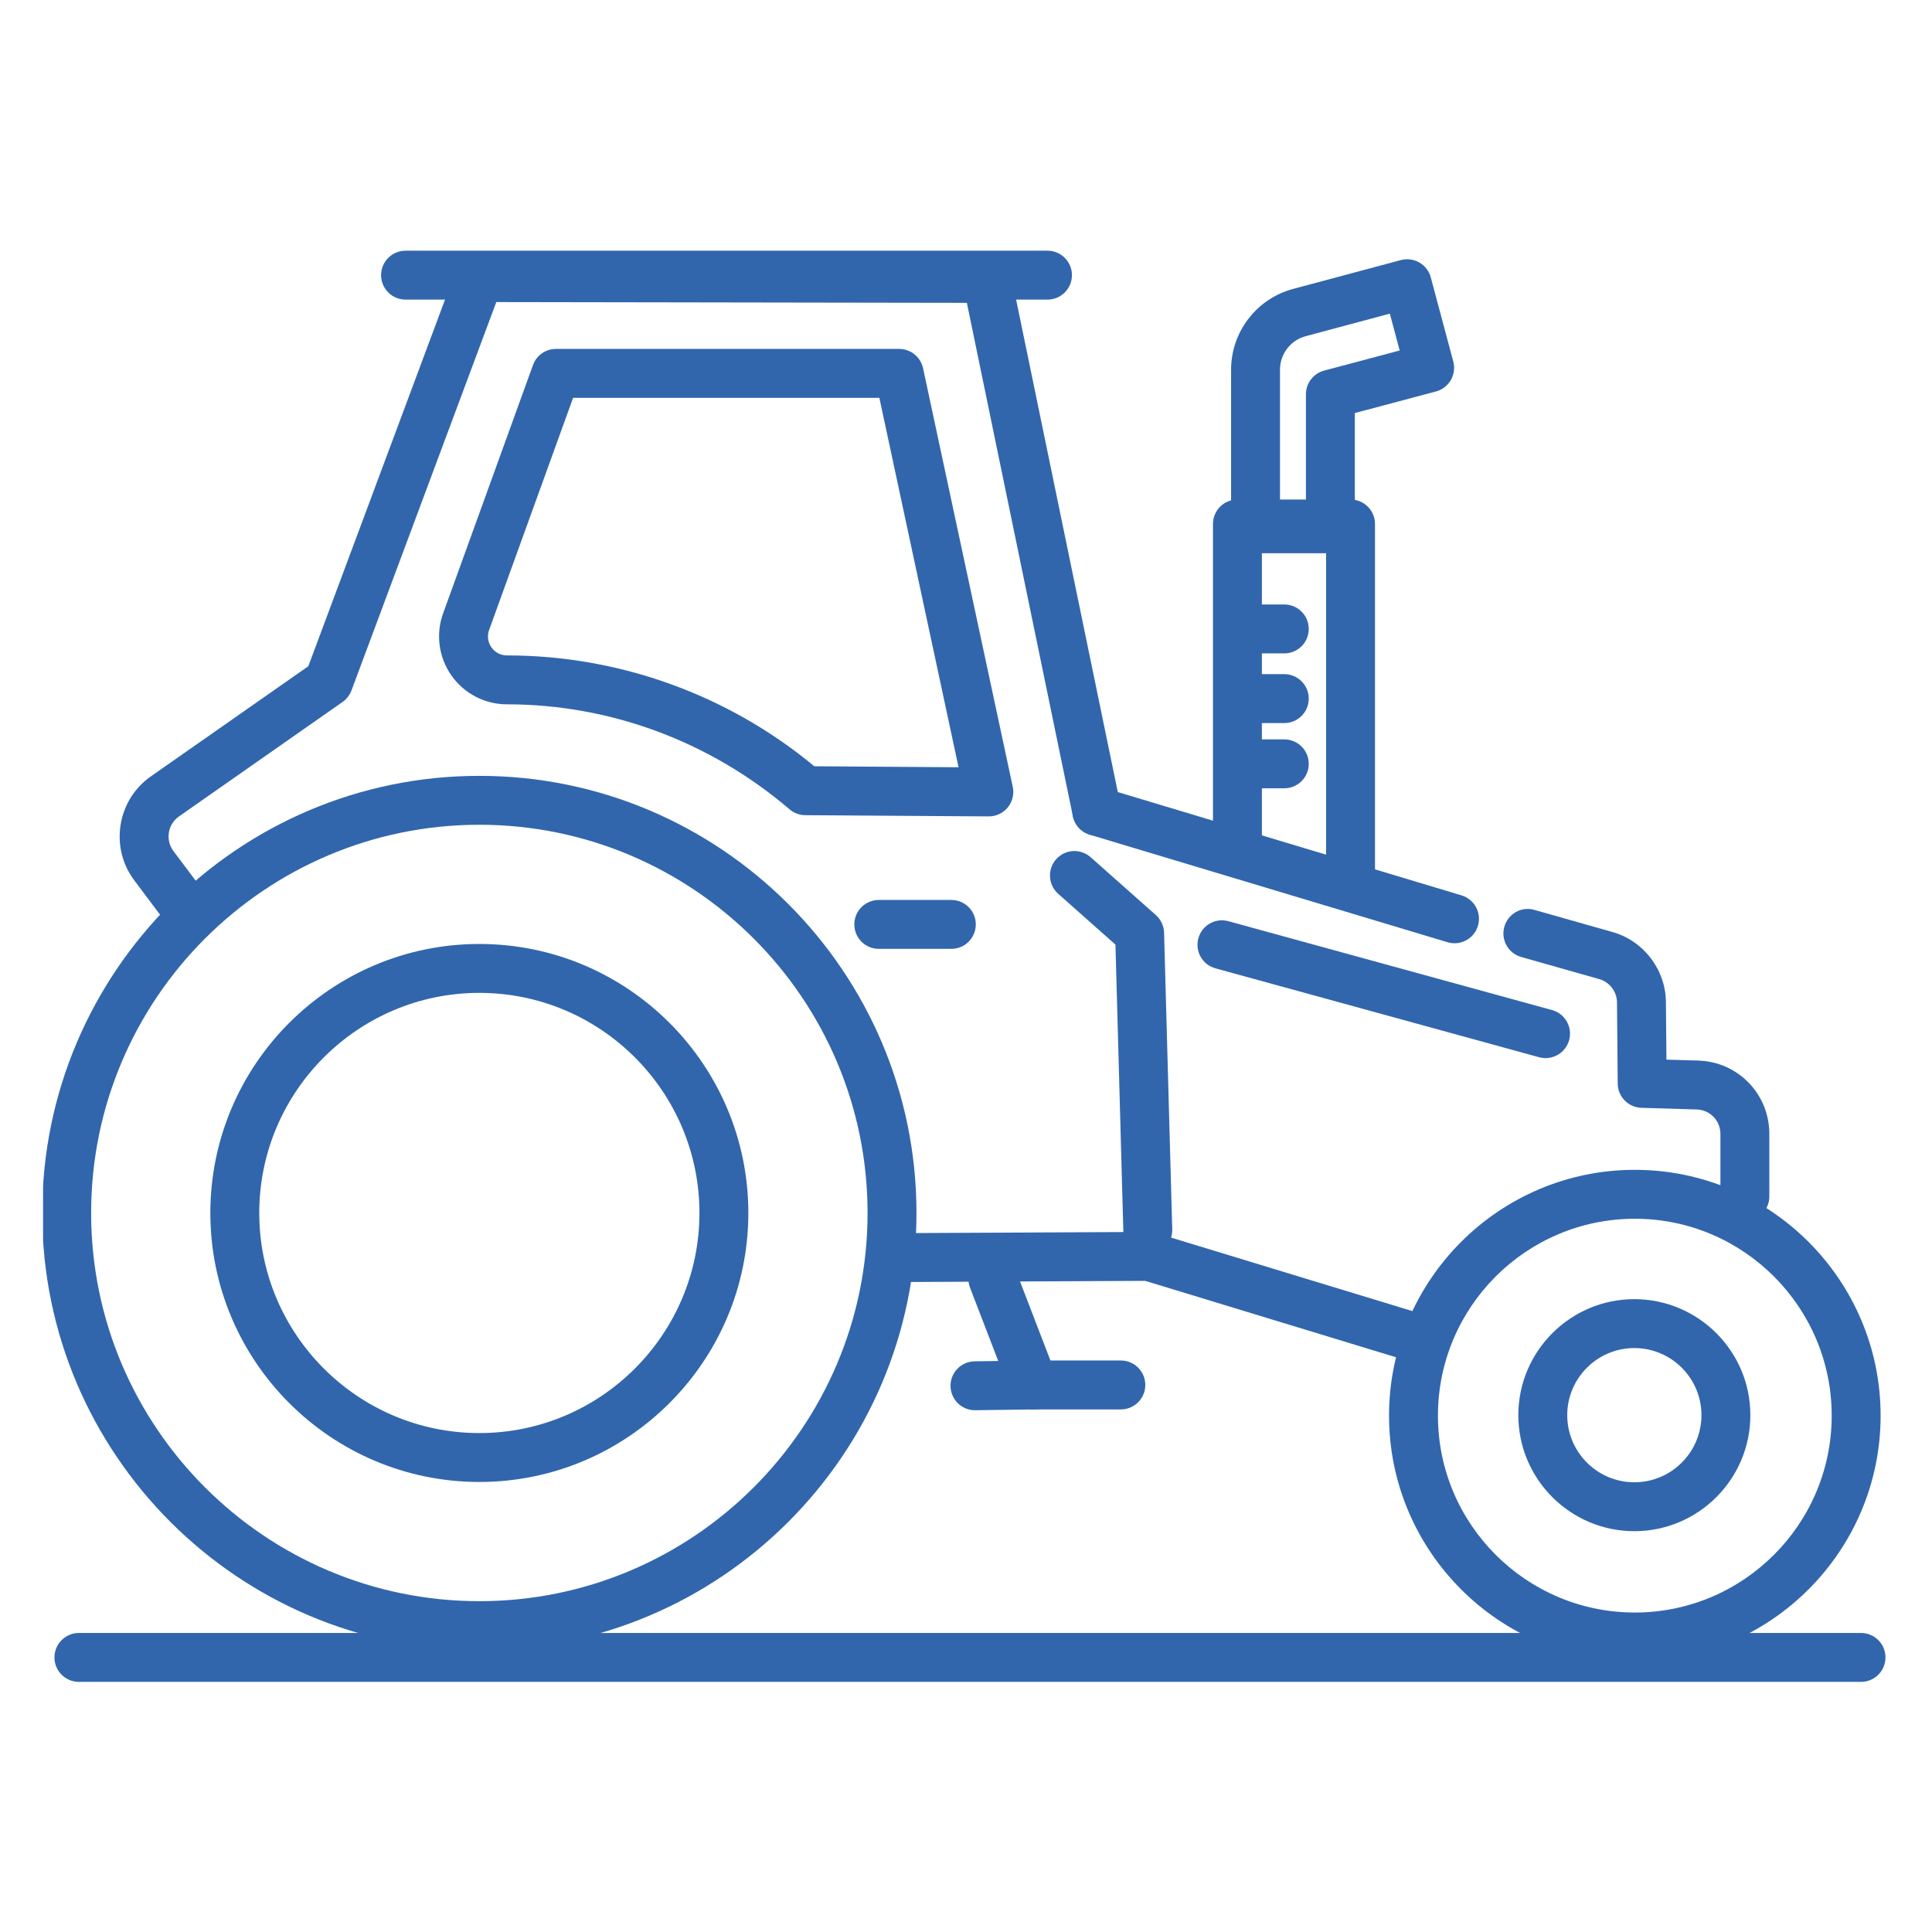
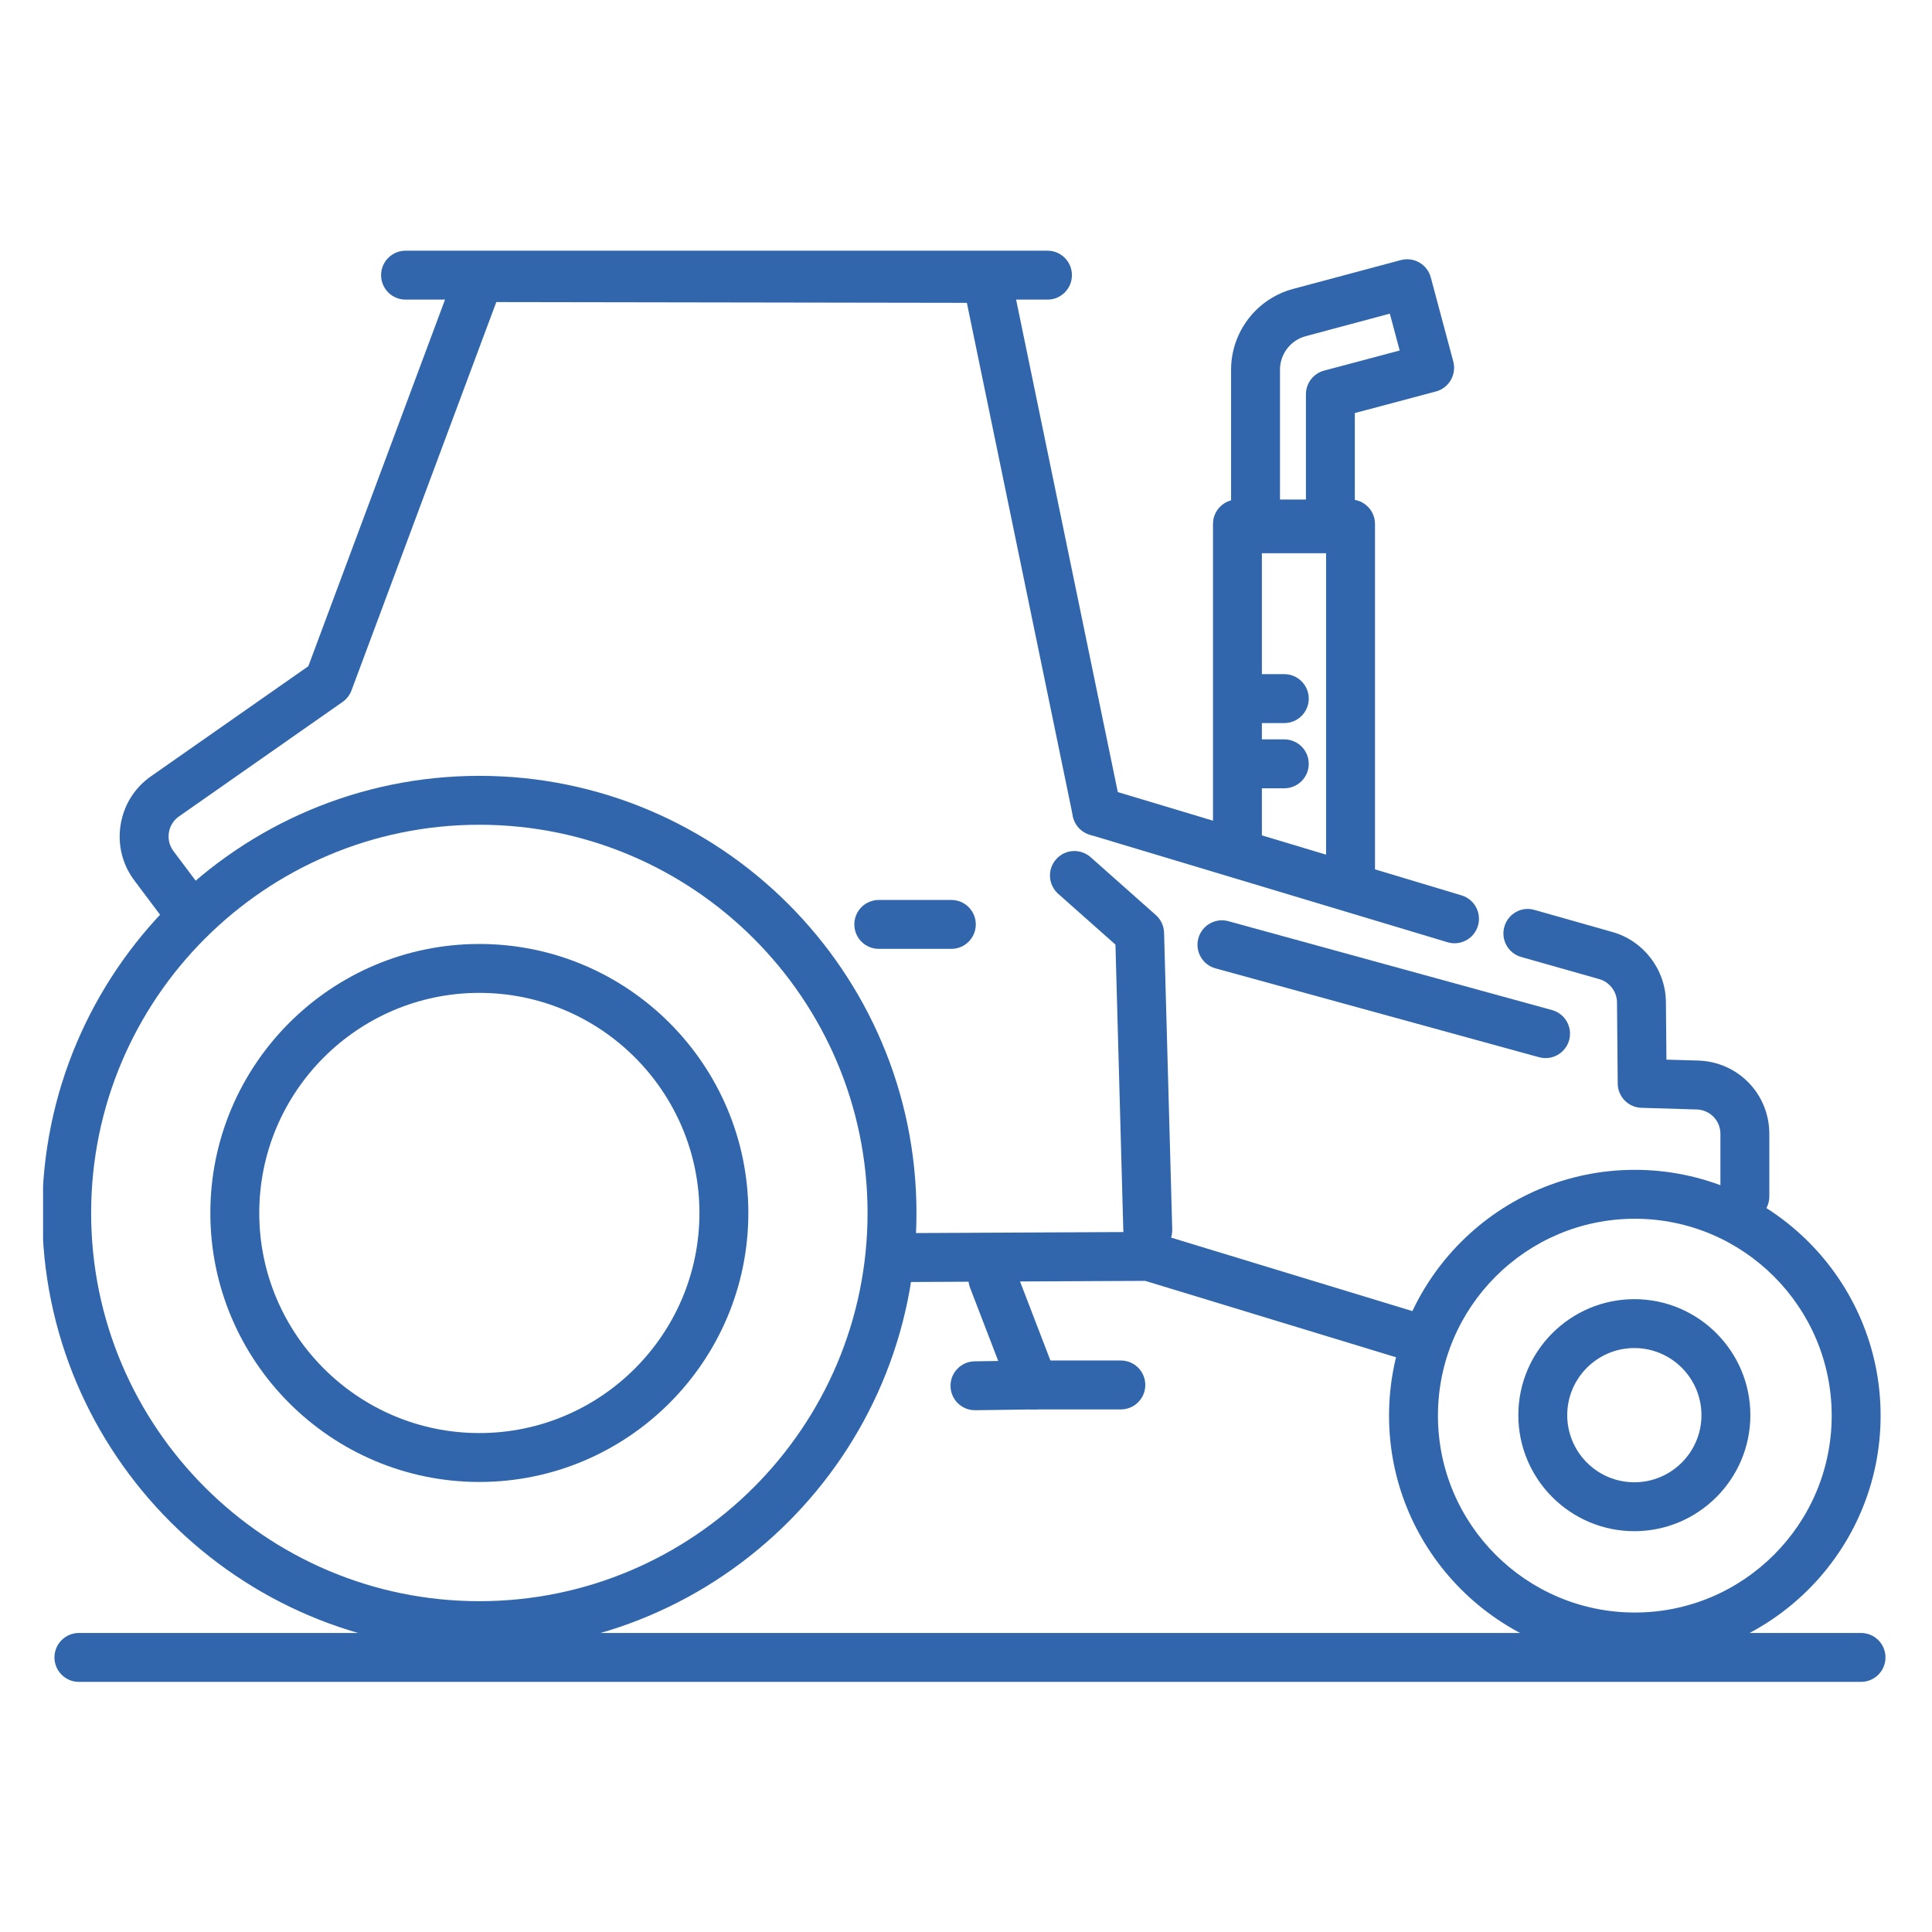
<svg xmlns="http://www.w3.org/2000/svg" width="1000" zoomAndPan="magnify" viewBox="0 0 750 750" height="1000" preserveAspectRatio="xMidYMid meet" version="1.0">
  <defs>
    <clipPath id="535ae6efd0">
      <path d="M 16.719 301 L 356 301 L 356 641 L 16.719 641 Z M 16.719 301 " clip-rule="nonzero" />
    </clipPath>
  </defs>
  <g clip-path="url(#535ae6efd0)">
    <path fill="#3166ad" d="M 186.082 640.562 C 92.523 640.562 16.391 564.441 16.391 470.875 C 16.391 377.305 92.523 301.184 186.082 301.184 C 279.641 301.184 355.773 377.305 355.773 470.875 C 355.773 564.441 279.641 640.562 186.082 640.562 Z M 186.082 320.168 C 102.98 320.168 35.379 387.77 35.379 470.875 C 35.379 553.977 102.98 621.578 186.082 621.578 C 269.184 621.578 336.785 553.977 336.785 470.875 C 336.785 387.77 269.184 320.168 186.082 320.168 Z M 186.082 320.168 " fill-opacity="1" fill-rule="nonzero" />
  </g>
  <path fill="#3166ad" d="M 186.082 575.297 C 128.512 575.297 81.656 528.453 81.656 470.875 C 81.656 413.293 128.512 366.449 186.082 366.449 C 243.652 366.449 290.508 413.293 290.508 470.875 C 290.508 528.453 243.652 575.297 186.082 575.297 Z M 186.082 385.434 C 138.969 385.434 100.645 423.762 100.645 470.875 C 100.645 517.988 138.969 556.312 186.082 556.312 C 233.195 556.312 271.52 517.988 271.52 470.875 C 271.52 423.762 233.195 385.434 186.082 385.434 Z M 186.082 385.434 " fill-opacity="1" fill-rule="nonzero" />
  <path fill="#3166ad" d="M 634.637 644.969 C 582.016 644.969 539.223 602.164 539.223 549.555 C 539.223 496.934 582.016 454.129 634.637 454.129 C 687.254 454.129 730.051 496.934 730.051 549.555 C 730.051 602.164 687.254 644.969 634.637 644.969 Z M 634.637 473.117 C 592.492 473.117 558.207 507.41 558.207 549.555 C 558.207 591.699 592.492 625.98 634.637 625.98 C 676.781 625.98 711.062 591.699 711.062 549.555 C 711.062 507.41 676.781 473.117 634.637 473.117 Z M 634.637 473.117 " fill-opacity="1" fill-rule="nonzero" />
  <path fill="#3166ad" d="M 634.449 594.406 C 609.621 594.406 589.414 574.203 589.414 549.367 C 589.414 524.531 609.621 504.332 634.449 504.332 C 659.277 504.332 679.488 524.531 679.488 549.367 C 679.488 574.203 659.277 594.406 634.449 594.406 Z M 634.449 523.316 C 620.082 523.316 608.398 535.008 608.398 549.367 C 608.398 563.73 620.082 575.418 634.449 575.418 C 648.82 575.418 660.5 563.73 660.5 549.367 C 660.5 535.008 648.82 523.316 634.449 523.316 Z M 634.449 523.316 " fill-opacity="1" fill-rule="nonzero" />
  <path fill="#3166ad" d="M 722.449 652.902 L 30.633 652.902 C 25.383 652.902 21.137 648.656 21.137 643.41 C 21.137 638.164 25.383 633.918 30.633 633.918 L 722.449 633.918 C 727.695 633.918 731.941 638.164 731.941 643.41 C 731.941 648.656 727.695 652.902 722.449 652.902 Z M 722.449 652.902 " fill-opacity="1" fill-rule="nonzero" />
  <path fill="#3166ad" d="M 564.641 366.172 C 563.734 366.172 562.824 366.039 561.918 365.773 L 423.059 324.043 C 418.035 322.535 415.18 317.238 416.699 312.215 C 418.203 307.199 423.559 304.418 428.512 305.855 L 567.367 347.582 C 572.391 349.094 575.246 354.387 573.727 359.414 C 572.504 363.52 568.723 366.172 564.641 366.172 Z M 564.641 366.172 " fill-opacity="1" fill-rule="nonzero" />
  <path fill="#3166ad" d="M 677.355 473.961 C 672.109 473.961 667.863 469.715 667.863 464.469 L 667.863 440.18 C 667.863 435.016 663.82 430.844 658.645 430.695 L 637.211 430.055 C 632.113 429.898 628.035 425.742 627.996 420.645 L 627.719 389.145 C 627.684 384.953 624.844 381.227 620.82 380.086 L 590.523 371.5 C 585.48 370.074 582.551 364.828 583.98 359.781 C 585.406 354.738 590.598 351.727 595.719 353.238 L 625.996 361.824 C 638.066 365.242 646.594 376.406 646.707 388.977 L 646.91 411.348 L 659.203 411.707 C 674.703 412.172 686.848 424.68 686.848 440.18 L 686.848 464.469 C 686.848 469.715 682.602 473.961 677.355 473.961 Z M 677.355 473.961 " fill-opacity="1" fill-rule="nonzero" />
  <path fill="#3166ad" d="M 548.012 528.305 C 547.102 528.305 546.176 528.176 545.246 527.898 L 444.566 497.23 L 348.449 497.695 C 348.449 497.695 348.43 497.695 348.41 497.695 C 343.184 497.695 338.938 493.477 338.918 488.246 C 338.898 483 343.129 478.734 348.375 478.707 L 445.922 478.234 C 446.105 478.141 447.812 478.375 448.723 478.641 L 550.773 509.727 C 555.797 511.258 558.617 516.559 557.094 521.574 C 555.852 525.672 552.09 528.305 548.012 528.305 Z M 548.012 528.305 " fill-opacity="1" fill-rule="nonzero" />
  <path fill="#3166ad" d="M 71.367 361.07 C 68.492 361.07 65.637 359.766 63.766 357.27 L 52.156 341.797 C 47.484 335.586 45.594 327.918 46.816 320.227 C 48.043 312.531 52.215 305.836 58.59 301.367 L 119.688 258.629 L 177.184 104.441 C 178.574 100.73 182.113 98.266 186.082 98.266 L 186.102 98.266 L 383.086 98.582 C 387.57 98.59 391.445 101.75 392.355 106.156 L 435.074 313.031 C 436.148 318.168 432.832 323.184 427.715 324.25 C 422.672 325.25 417.57 322.016 416.496 316.867 L 375.336 117.559 L 192.664 117.262 L 136.445 268.031 C 135.762 269.828 134.574 271.387 133 272.488 L 69.492 316.926 C 67.363 318.406 65.973 320.641 65.562 323.211 C 65.156 325.77 65.785 328.328 67.344 330.402 L 78.969 345.887 C 82.102 350.078 81.25 356.027 77.059 359.172 C 75.352 360.449 73.352 361.07 71.367 361.07 Z M 71.367 361.07 " fill-opacity="1" fill-rule="nonzero" />
  <path fill="#3166ad" d="M 524.277 349.605 C 519.031 349.605 514.785 345.359 514.785 340.109 L 514.785 212.898 L 489.863 212.898 L 489.863 326.816 C 489.863 332.062 485.617 336.309 480.371 336.309 C 475.125 336.309 470.879 332.062 470.879 326.816 L 470.879 203.406 C 470.879 198.156 475.125 193.91 480.371 193.91 L 524.277 193.91 C 529.523 193.91 533.77 198.156 533.77 203.406 L 533.77 340.109 C 533.77 345.359 529.523 349.605 524.277 349.605 Z M 524.277 349.605 " fill-opacity="1" fill-rule="nonzero" />
  <path fill="#3166ad" d="M 516.453 214.754 L 487.398 214.754 C 482.152 214.754 477.906 210.508 477.906 205.258 L 477.906 143.516 C 477.906 128.852 487.805 115.953 501.953 112.164 L 543.801 100.965 C 546.23 100.316 548.844 100.668 550.996 101.91 C 553.184 103.172 554.777 105.246 555.426 107.676 L 564.16 140.336 C 564.809 142.773 564.457 145.371 563.195 147.551 C 561.934 149.727 559.859 151.32 557.43 151.973 L 525.945 160.344 L 525.945 205.258 C 525.945 210.508 521.699 214.754 516.453 214.754 Z M 496.891 195.766 L 506.961 195.766 L 506.961 153.047 C 506.961 148.746 509.852 144.98 514.004 143.867 L 543.355 136.062 L 539.535 121.758 L 506.887 130.5 C 500.988 132.078 496.891 137.426 496.891 143.516 Z M 496.891 195.766 " fill-opacity="1" fill-rule="nonzero" />
  <path fill="#3166ad" d="M 498.559 280.695 L 481 280.695 C 475.754 280.695 471.508 276.449 471.508 271.203 C 471.508 265.953 475.754 261.707 481 261.707 L 498.559 261.707 C 503.809 261.707 508.055 265.953 508.055 271.203 C 508.055 276.449 503.809 280.695 498.559 280.695 Z M 498.559 280.695 " fill-opacity="1" fill-rule="nonzero" />
-   <path fill="#3166ad" d="M 498.559 253.645 L 481 253.645 C 475.754 253.645 471.508 249.398 471.508 244.148 C 471.508 238.902 475.754 234.656 481 234.656 L 498.559 234.656 C 503.809 234.656 508.055 238.902 508.055 244.148 C 508.055 249.398 503.809 253.645 498.559 253.645 Z M 498.559 253.645 " fill-opacity="1" fill-rule="nonzero" />
  <path fill="#3166ad" d="M 498.559 306.012 L 481 306.012 C 475.754 306.012 471.508 301.766 471.508 296.52 C 471.508 291.273 475.754 287.027 481 287.027 L 498.559 287.027 C 503.809 287.027 508.055 291.273 508.055 296.52 C 508.055 301.766 503.809 306.012 498.559 306.012 Z M 498.559 306.012 " fill-opacity="1" fill-rule="nonzero" />
  <path fill="#3166ad" d="M 378.484 547.449 C 373.293 547.449 369.066 543.285 368.992 538.086 C 368.918 532.848 373.109 528.539 378.355 528.465 L 387.516 528.332 L 376.578 499.91 C 374.703 495.023 377.133 489.527 382.027 487.645 C 386.961 485.789 392.43 488.211 394.301 493.105 L 410.117 534.238 C 411.23 537.133 410.859 540.395 409.117 542.961 C 407.375 545.531 404.48 547.09 401.387 547.133 L 378.617 547.449 C 378.578 547.449 378.523 547.449 378.484 547.449 Z M 378.484 547.449 " fill-opacity="1" fill-rule="nonzero" />
  <path fill="#3166ad" d="M 435.113 547.133 L 401.254 547.133 C 396.008 547.133 391.762 542.887 391.762 537.641 C 391.762 532.395 396.008 528.148 401.254 528.148 L 435.113 528.148 C 440.359 528.148 444.605 532.395 444.605 537.641 C 444.605 542.887 440.359 547.133 435.113 547.133 Z M 435.113 547.133 " fill-opacity="1" fill-rule="nonzero" />
  <path fill="#3166ad" d="M 445.57 487.016 C 440.434 487.016 436.223 482.934 436.074 477.781 L 433.016 366.699 L 410.785 346.973 C 406.871 343.484 406.504 337.488 409.988 333.566 C 413.457 329.625 419.445 329.293 423.395 332.77 L 448.703 355.23 C 450.668 356.973 451.816 359.449 451.891 362.074 L 455.062 477.262 C 455.211 482.5 451.074 486.867 445.828 487.016 C 445.734 487.016 445.66 487.016 445.57 487.016 Z M 445.57 487.016 " fill-opacity="1" fill-rule="nonzero" />
  <path fill="#3166ad" d="M 369.309 368.348 L 341.145 368.348 C 335.898 368.348 331.652 364.102 331.652 358.855 C 331.652 353.609 335.898 349.363 341.145 349.363 L 369.309 349.363 C 374.555 349.363 378.801 353.609 378.801 358.855 C 378.801 364.102 374.555 368.348 369.309 368.348 Z M 369.309 368.348 " fill-opacity="1" fill-rule="nonzero" />
  <path fill="#3166ad" d="M 599.98 410.754 C 599.148 410.754 598.312 410.641 597.461 410.41 L 471.844 375.914 C 466.797 374.531 463.812 369.305 465.203 364.25 C 466.594 359.191 471.785 356.203 476.887 357.613 L 602.504 392.109 C 607.547 393.492 610.531 398.719 609.141 403.773 C 607.973 407.992 604.152 410.754 599.98 410.754 Z M 599.98 410.754 " fill-opacity="1" fill-rule="nonzero" />
-   <path fill="#3166ad" d="M 383.863 316.926 C 383.844 316.926 383.809 316.926 383.789 316.926 L 312.664 316.453 C 310.457 316.453 308.324 315.684 306.621 314.273 C 275.602 287.75 236.812 273.418 196.781 273.418 C 188.215 273.418 180.148 269.227 175.234 262.207 C 170.305 255.191 169.098 246.188 172.008 238.133 L 206.902 141.719 C 208.258 137.953 211.816 135.449 215.824 135.449 L 349.043 135.449 C 353.512 135.449 357.387 138.574 358.332 142.949 L 393.152 305.438 C 393.746 308.258 393.043 311.195 391.223 313.43 C 389.426 315.645 386.719 316.926 383.863 316.926 Z M 316.113 297.465 L 372.109 297.844 L 341.367 154.438 L 222.48 154.438 L 189.863 244.586 C 189.051 246.867 189.383 249.312 190.773 251.305 C 192.164 253.289 194.352 254.43 196.781 254.43 C 240.352 254.43 282.629 269.691 316.113 297.465 Z M 316.113 297.465 " fill-opacity="1" fill-rule="nonzero" />
  <path fill="#3166ad" d="M 406.633 116.309 L 157.438 116.309 C 152.188 116.309 147.941 112.062 147.941 106.812 C 147.941 101.566 152.188 97.32 157.438 97.32 L 406.633 97.32 C 411.879 97.32 416.125 101.566 416.125 106.812 C 416.125 112.062 411.879 116.309 406.633 116.309 Z M 406.633 116.309 " fill-opacity="1" fill-rule="nonzero" />
</svg>